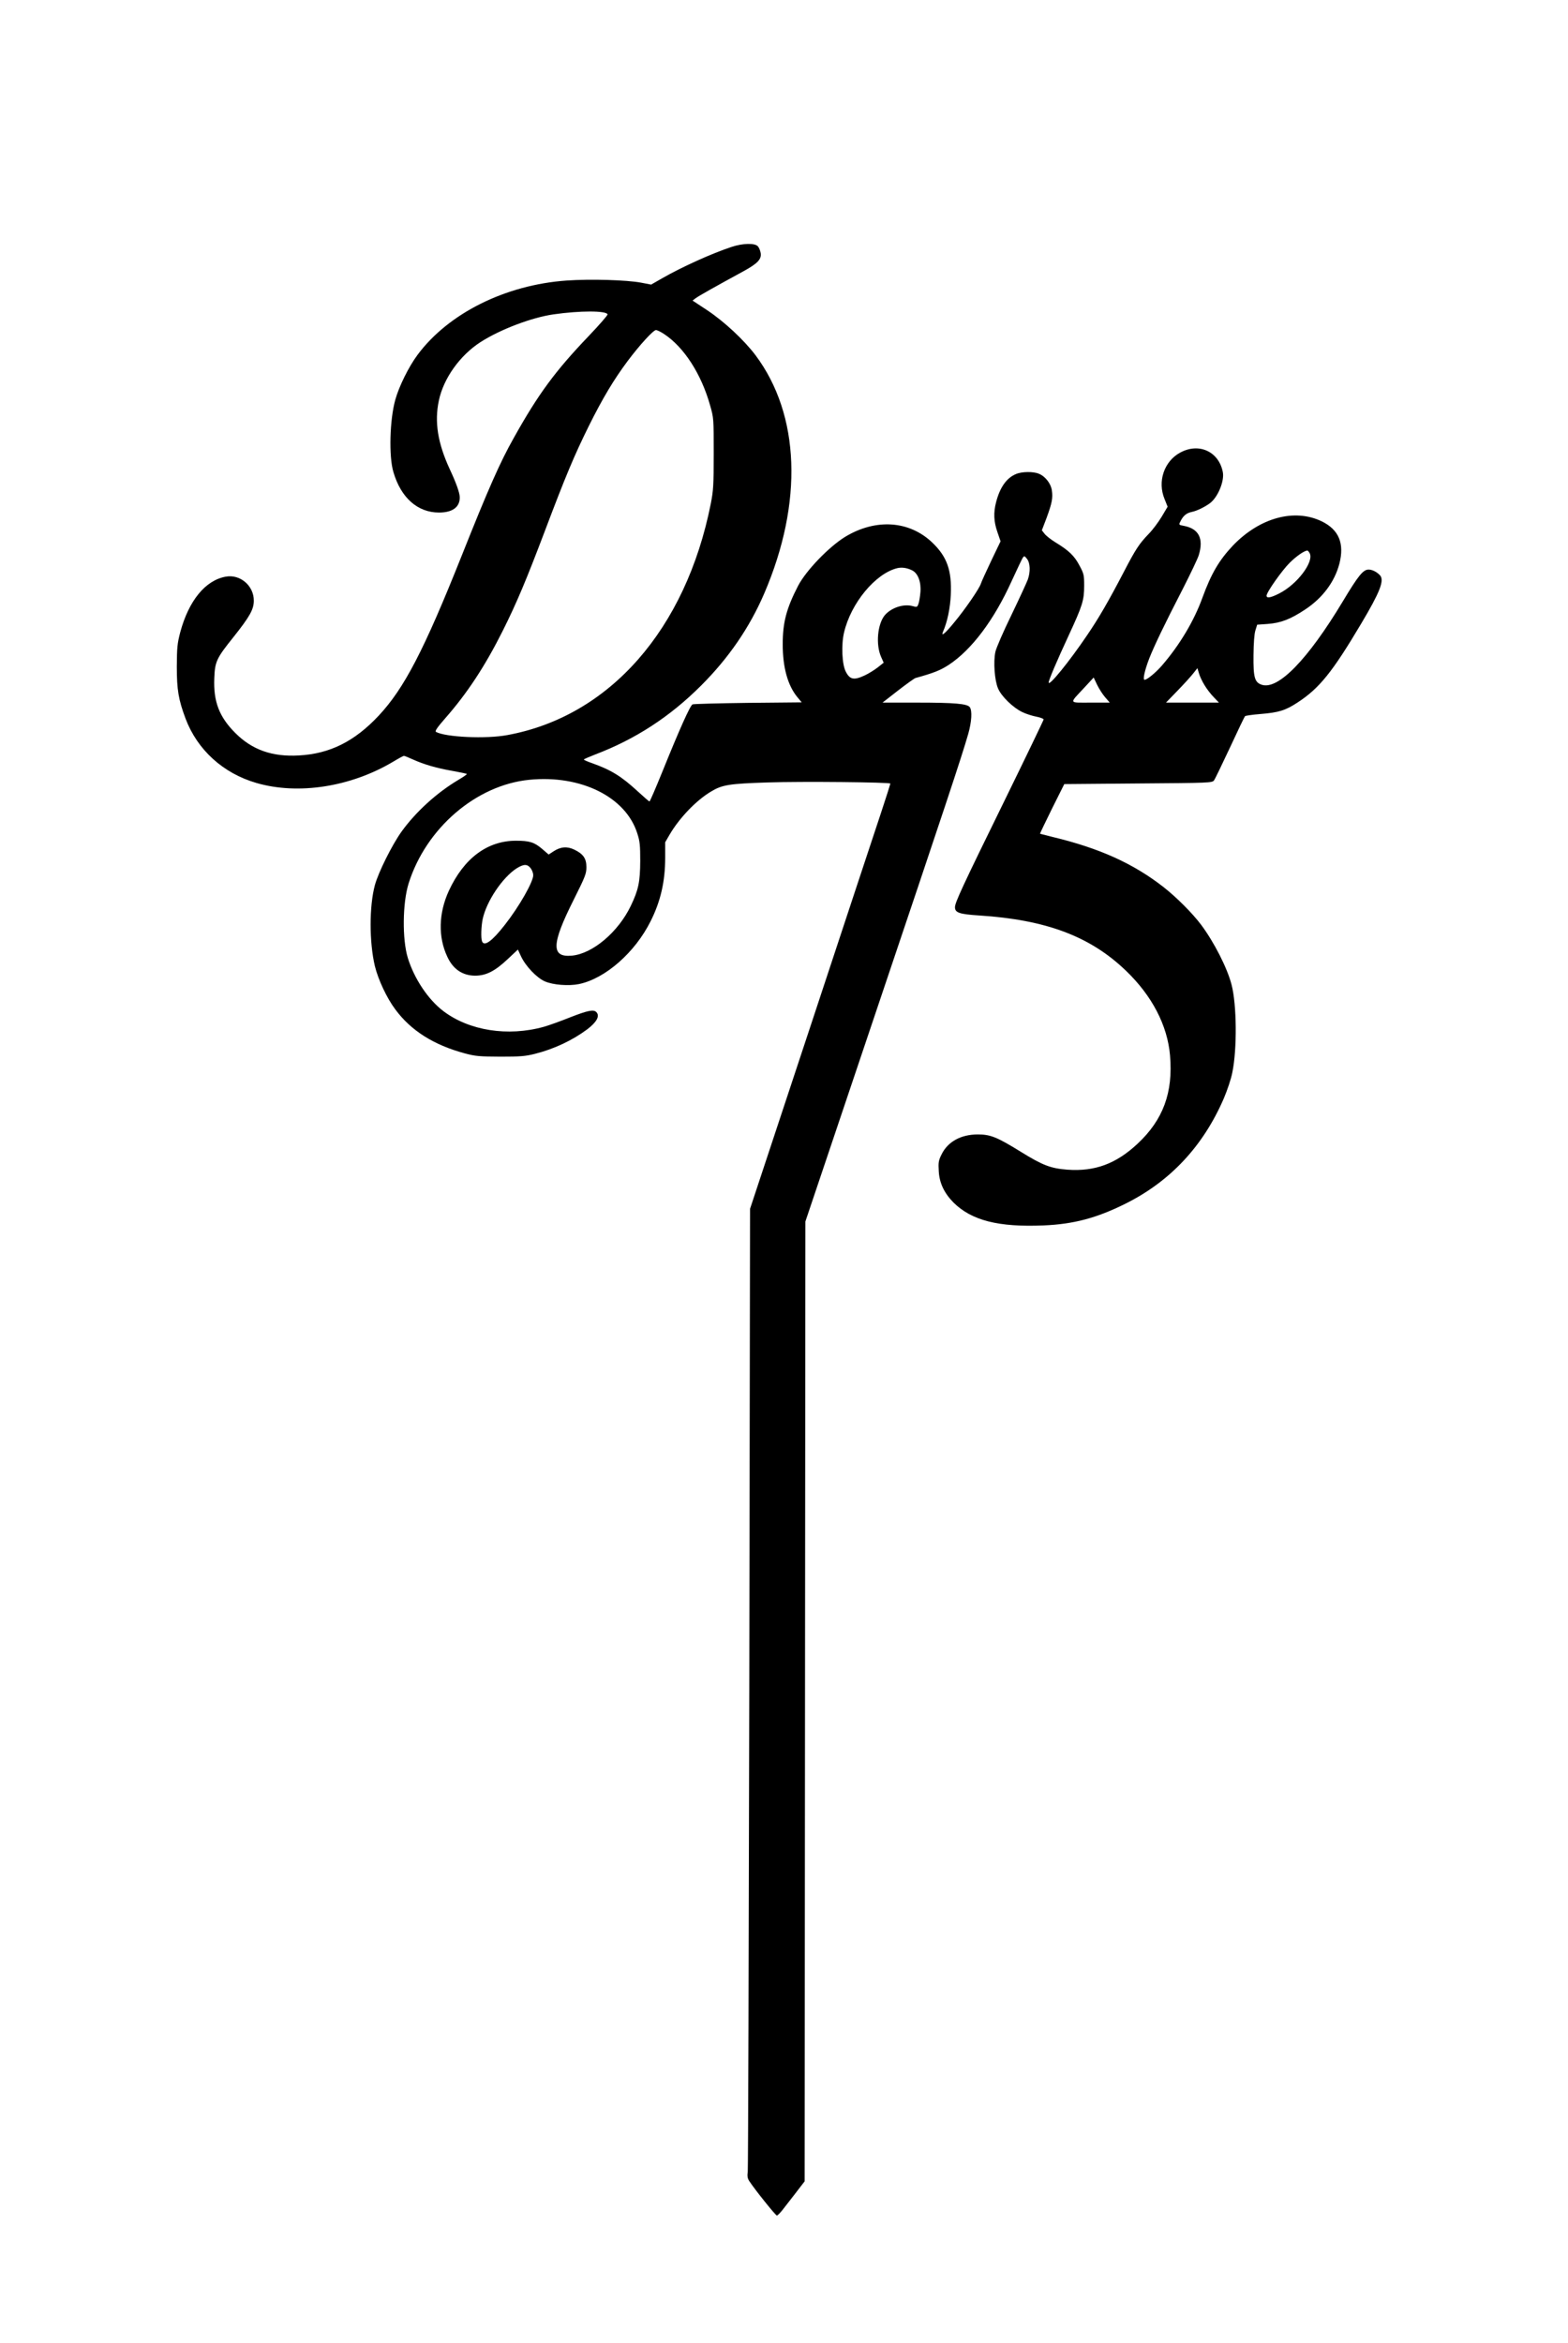
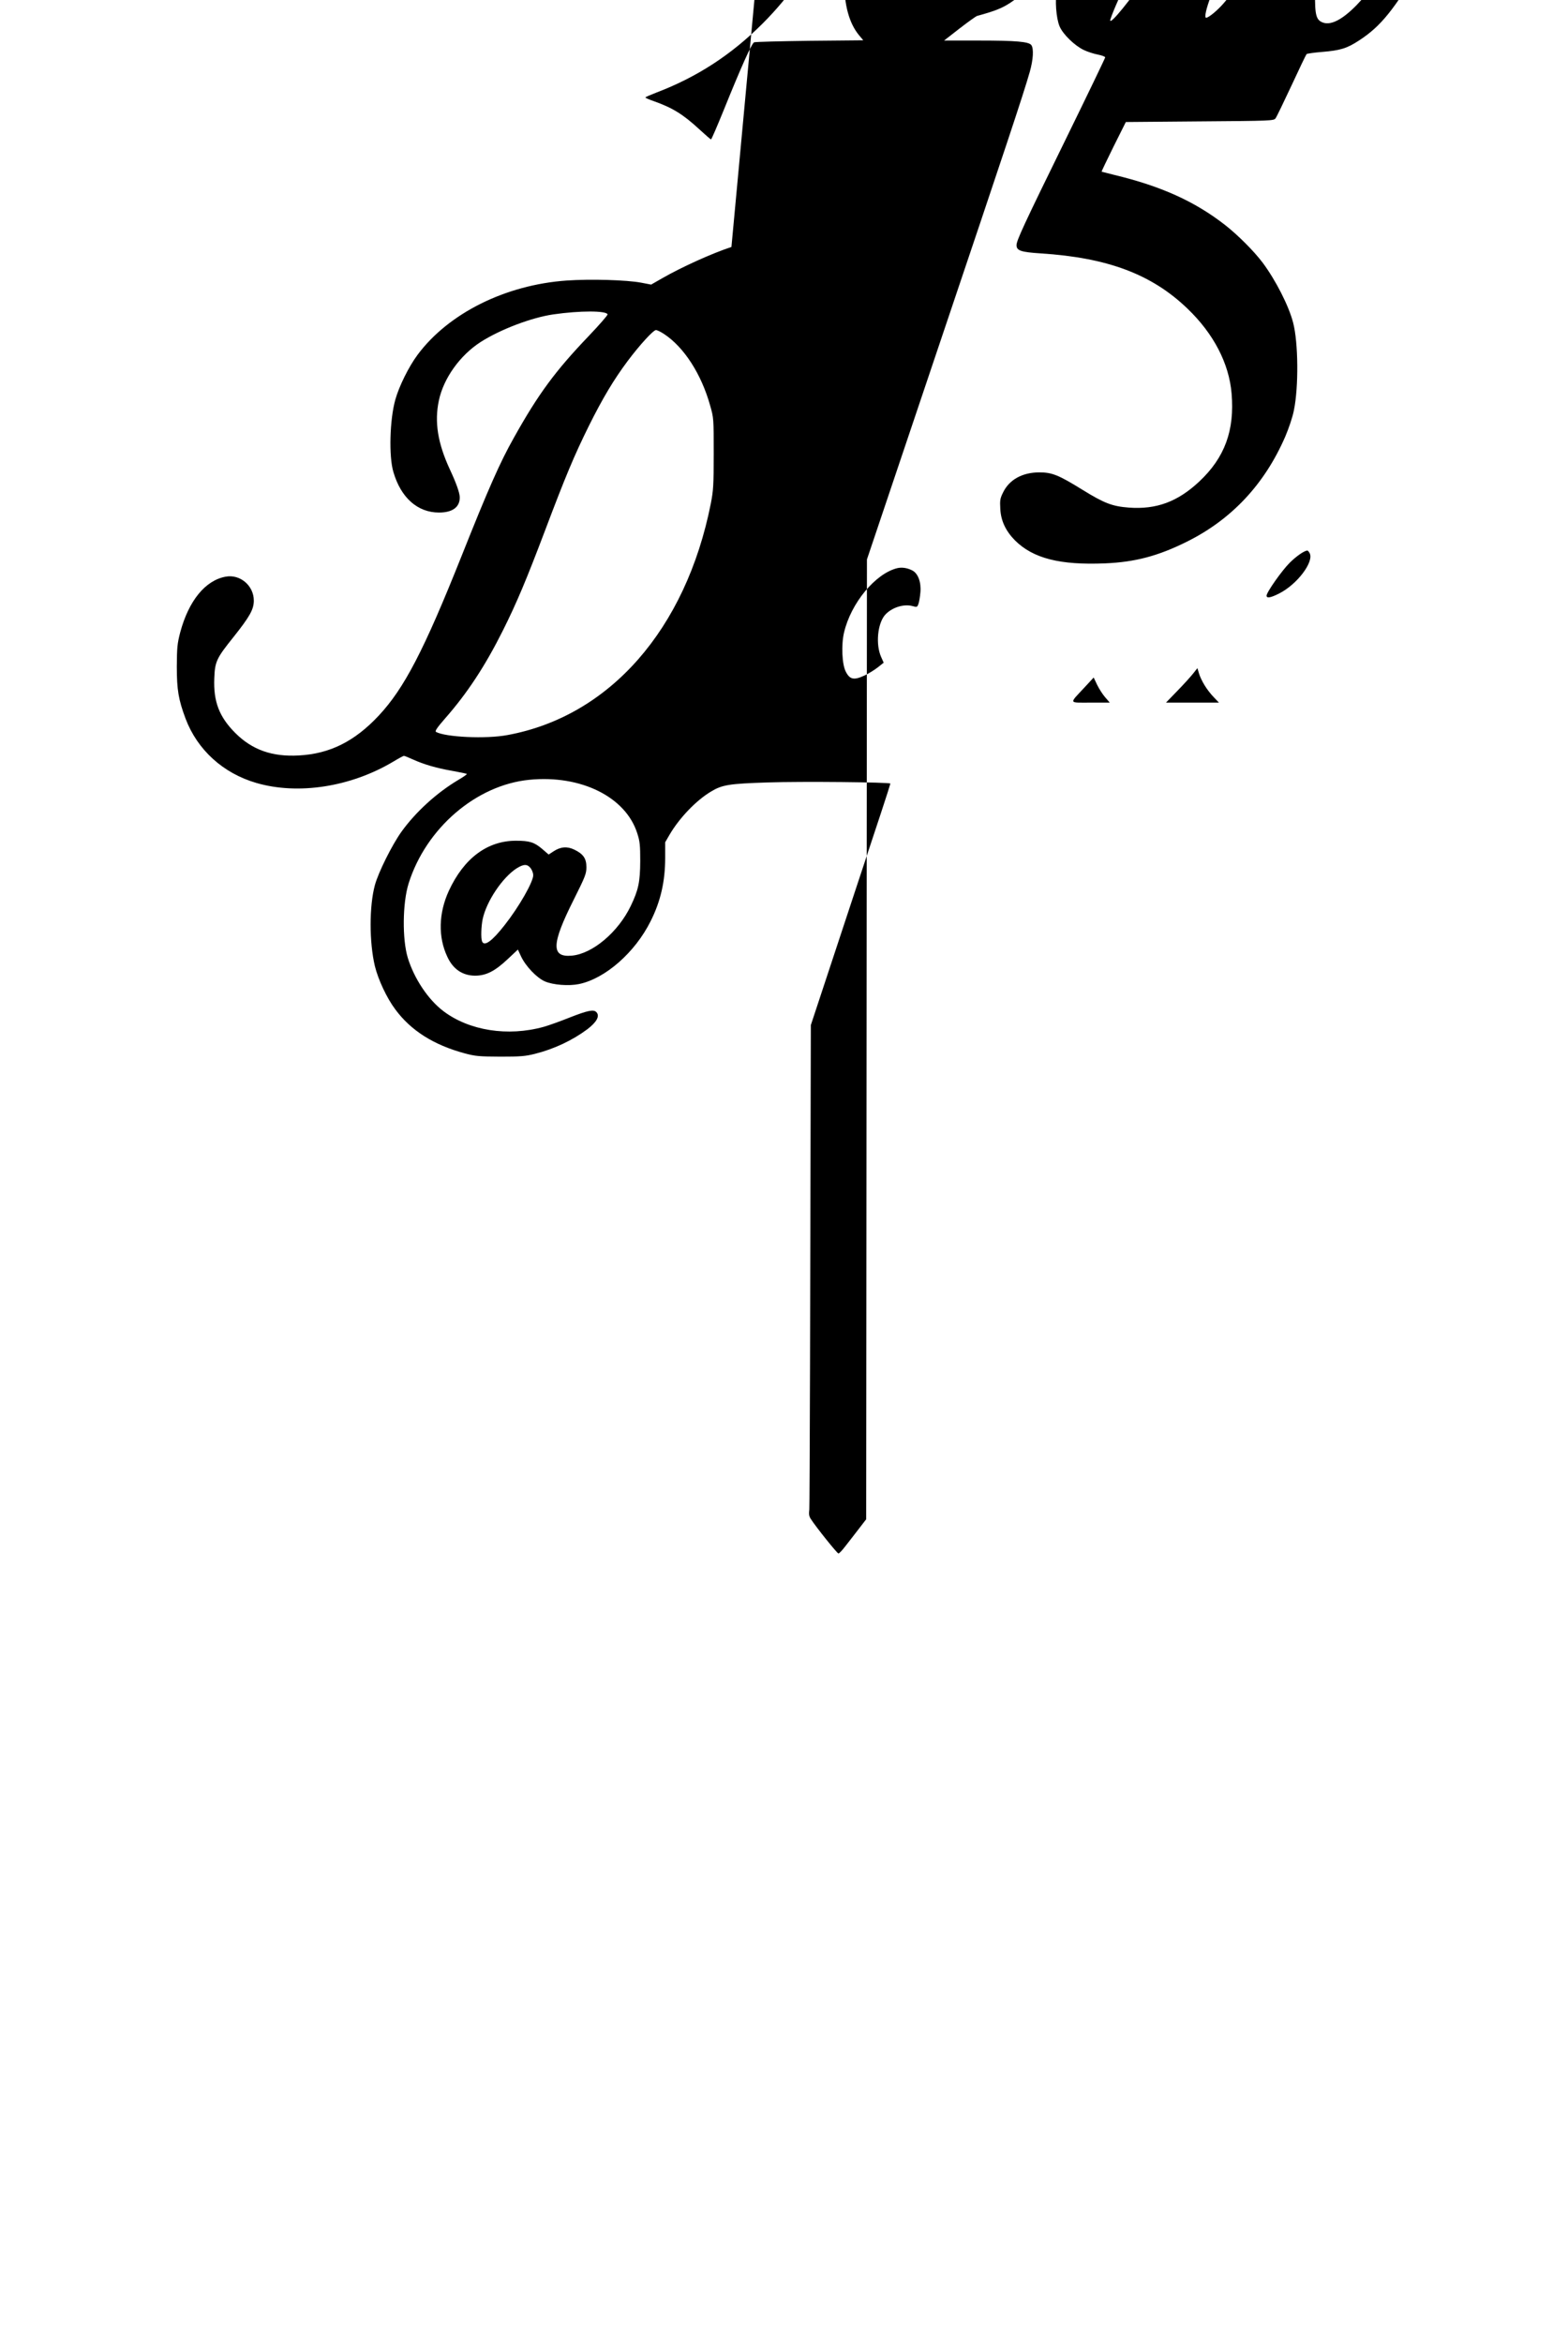
<svg xmlns="http://www.w3.org/2000/svg" version="1.0" width="928pt" height="1386pt" viewBox="0 0 1238 1848" preserveAspectRatio="xMidYMid meet">
  <g transform="translate(0,1848) scale(0.1,-0.1)" fill="#000000" stroke="none">
-     <path d="M5775 16536 c-155 -51 -391 -158 -545 -246 l-89 -51 -78 15 c-116 22 -402 30 -589 17 -483 -34 -933 -258 -1177 -586 -70 -94 -147 -250 -176 -355 -44 -157 -52 -447 -15 -570 59 -203 191 -320 360 -320 106 0 164 42 164 119 0 35 -27 112 -78 221 -96 207 -123 375 -87 544 37 176 167 357 330 462 157 100 402 193 575 218 209 30 417 30 427 0 2 -6 -65 -83 -148 -170 -265 -277 -398 -457 -592 -804 -110 -195 -202 -404 -413 -934 -296 -742 -452 -1043 -654 -1259 -190 -203 -386 -301 -630 -314 -211 -12 -369 44 -502 177 -127 127 -174 248 -166 434 5 131 18 157 152 324 127 160 160 217 160 287 0 118 -108 210 -222 189 -161 -29 -292 -190 -359 -439 -23 -89 -26 -119 -27 -270 0 -184 13 -261 69 -411 93 -247 297 -432 559 -508 330 -96 744 -32 1079 167 43 26 82 47 86 47 5 0 37 -13 72 -29 89 -40 186 -68 312 -90 60 -11 110 -21 113 -24 3 -2 -26 -23 -64 -45 -174 -103 -341 -256 -453 -412 -74 -104 -181 -318 -209 -420 -45 -165 -45 -452 0 -640 26 -106 94 -252 161 -341 124 -168 304 -281 548 -347 86 -23 115 -25 281 -26 159 0 197 3 273 22 151 38 296 106 414 194 76 58 101 106 71 136 -22 22 -69 12 -207 -42 -75 -30 -169 -64 -209 -75 -283 -78 -587 -30 -791 124 -120 91 -230 255 -281 420 -45 147 -42 433 6 587 137 437 534 778 954 819 408 40 762 -136 852 -424 20 -61 23 -94 23 -217 -1 -166 -14 -228 -75 -355 -99 -206 -301 -377 -465 -392 -165 -15 -162 90 15 442 92 184 100 205 100 257 0 68 -25 104 -96 138 -56 27 -108 23 -164 -14 l-38 -25 -51 44 c-62 53 -100 65 -207 65 -226 0 -411 -138 -530 -395 -81 -176 -86 -365 -12 -521 45 -98 120 -148 218 -149 88 0 157 35 259 131 l80 75 25 -54 c37 -78 124 -169 188 -197 64 -28 188 -38 270 -21 207 43 442 249 565 496 79 157 115 314 115 501 l0 122 36 62 c78 132 209 268 324 337 90 55 145 63 448 73 272 9 970 2 970 -9 0 -3 -33 -107 -74 -231 -41 -124 -291 -877 -554 -1675 l-480 -1450 -6 -3775 c-4 -2076 -9 -3796 -12 -3823 -5 -36 -2 -54 12 -75 42 -65 208 -272 218 -272 6 0 31 26 55 58 25 31 71 92 104 134 l60 78 3 3787 3 3788 559 1660 c541 1605 673 2001 727 2189 27 96 32 182 12 210 -20 27 -118 36 -415 36 l-274 0 122 95 c67 52 129 96 138 99 145 40 197 61 263 104 181 119 358 355 496 660 42 92 82 175 88 185 12 17 14 16 34 -9 25 -32 28 -101 6 -163 -8 -22 -66 -148 -129 -279 -64 -131 -121 -262 -127 -292 -17 -79 -6 -225 21 -288 27 -64 120 -153 192 -187 29 -14 79 -30 111 -36 31 -6 57 -16 57 -22 0 -5 -139 -294 -309 -641 -335 -683 -391 -804 -391 -841 0 -43 35 -55 193 -65 526 -34 874 -164 1156 -435 207 -198 329 -433 349 -670 25 -292 -54 -507 -256 -696 -170 -159 -338 -221 -555 -205 -131 10 -194 34 -367 141 -189 117 -240 137 -340 137 -133 0 -237 -57 -286 -158 -24 -48 -26 -63 -22 -132 5 -93 43 -173 116 -247 143 -142 355 -196 712 -181 236 10 418 58 645 171 354 176 614 454 777 830 28 66 58 154 68 207 38 184 35 534 -6 691 -34 133 -138 336 -240 473 -70 93 -194 217 -297 298 -240 187 -506 307 -877 396 -52 13 -96 24 -98 25 -2 2 41 90 94 198 l97 194 584 5 c562 4 584 5 598 24 8 10 64 127 126 259 61 132 115 244 119 248 4 4 58 12 121 17 146 12 198 28 294 91 172 112 275 240 502 622 146 245 183 338 151 379 -23 27 -62 48 -92 48 -43 0 -81 -46 -205 -253 -275 -457 -510 -699 -639 -656 -56 19 -67 57 -65 234 1 95 6 166 15 195 l14 45 84 6 c104 8 179 37 295 114 138 91 233 219 270 361 41 159 -3 268 -138 334 -216 105 -491 30 -703 -191 -109 -116 -170 -219 -241 -413 -66 -182 -179 -371 -317 -531 -48 -56 -119 -115 -139 -115 -16 0 1 75 37 169 41 103 117 262 266 551 60 118 117 237 125 264 40 131 0 209 -118 231 -42 8 -42 7 -23 43 20 38 46 59 86 67 40 8 101 38 142 68 63 46 116 174 103 245 -31 163 -188 236 -337 155 -127 -69 -181 -228 -123 -367 l24 -60 -47 -79 c-26 -43 -72 -105 -103 -136 -73 -76 -101 -117 -194 -296 -122 -234 -200 -369 -293 -505 -140 -207 -302 -406 -302 -371 0 19 63 167 160 376 107 231 120 273 120 388 0 83 -2 94 -37 159 -40 76 -83 118 -190 183 -36 22 -75 53 -86 68 l-21 27 37 97 c43 117 51 158 42 218 -7 53 -52 111 -102 131 -43 19 -135 18 -181 -2 -74 -30 -127 -105 -157 -221 -22 -83 -19 -154 10 -237 l25 -73 -74 -154 c-40 -85 -77 -165 -81 -179 -11 -38 -125 -204 -211 -307 -71 -87 -106 -116 -89 -75 35 79 57 187 62 292 9 194 -30 302 -146 413 -182 174 -447 191 -687 46 -129 -79 -309 -266 -372 -386 -93 -180 -122 -290 -122 -463 0 -181 39 -323 115 -416 l35 -42 -423 -4 c-232 -3 -430 -8 -439 -12 -19 -9 -102 -194 -239 -533 -52 -128 -97 -233 -101 -233 -4 0 -45 36 -93 80 -128 118 -209 168 -357 221 -38 13 -68 26 -68 30 0 3 39 20 88 39 318 121 590 297 838 545 218 218 382 457 498 726 309 719 283 1411 -69 1881 -91 120 -244 263 -380 354 l-117 77 24 18 c22 17 150 89 372 210 118 64 150 98 142 147 -3 19 -13 43 -22 53 -24 27 -119 25 -209 -5z m-532 -687 c158 -104 295 -317 364 -565 28 -97 28 -104 28 -379 0 -251 -3 -292 -23 -395 -197 -992 -799 -1678 -1605 -1826 -168 -32 -490 -17 -565 25 -10 6 11 36 73 107 174 198 315 412 456 694 109 218 186 402 330 782 164 434 232 597 349 833 108 217 196 364 305 510 96 128 203 245 224 245 10 0 38 -14 64 -31z m5097 -1729 c37 -68 -99 -248 -241 -319 -67 -34 -99 -39 -99 -17 0 27 123 201 184 261 53 52 114 94 138 95 4 0 12 -9 18 -20z m-3137 -137 c45 -23 71 -92 64 -172 -3 -36 -10 -78 -16 -93 -9 -25 -12 -26 -47 -16 -71 19 -167 -13 -218 -72 -58 -70 -73 -232 -29 -330 l20 -45 -48 -38 c-26 -20 -71 -48 -101 -62 -85 -40 -118 -34 -150 29 -30 56 -37 212 -14 309 54 232 248 466 420 508 37 9 80 2 119 -18z m2307 -905 c17 -29 50 -72 73 -95 l41 -43 -209 0 -209 0 90 93 c49 50 105 112 124 136 l34 43 12 -40 c6 -23 26 -65 44 -94z m-785 -95 l37 -43 -152 0 c-175 0 -170 -12 -50 117 l75 81 27 -57 c15 -31 43 -75 63 -98z m-4536 -1349 c12 -15 21 -40 21 -56 0 -53 -111 -248 -225 -393 -100 -128 -162 -173 -179 -129 -10 25 -7 119 5 176 30 140 156 328 268 400 56 35 84 35 110 2z" />
+     <path d="M5775 16536 c-155 -51 -391 -158 -545 -246 l-89 -51 -78 15 c-116 22 -402 30 -589 17 -483 -34 -933 -258 -1177 -586 -70 -94 -147 -250 -176 -355 -44 -157 -52 -447 -15 -570 59 -203 191 -320 360 -320 106 0 164 42 164 119 0 35 -27 112 -78 221 -96 207 -123 375 -87 544 37 176 167 357 330 462 157 100 402 193 575 218 209 30 417 30 427 0 2 -6 -65 -83 -148 -170 -265 -277 -398 -457 -592 -804 -110 -195 -202 -404 -413 -934 -296 -742 -452 -1043 -654 -1259 -190 -203 -386 -301 -630 -314 -211 -12 -369 44 -502 177 -127 127 -174 248 -166 434 5 131 18 157 152 324 127 160 160 217 160 287 0 118 -108 210 -222 189 -161 -29 -292 -190 -359 -439 -23 -89 -26 -119 -27 -270 0 -184 13 -261 69 -411 93 -247 297 -432 559 -508 330 -96 744 -32 1079 167 43 26 82 47 86 47 5 0 37 -13 72 -29 89 -40 186 -68 312 -90 60 -11 110 -21 113 -24 3 -2 -26 -23 -64 -45 -174 -103 -341 -256 -453 -412 -74 -104 -181 -318 -209 -420 -45 -165 -45 -452 0 -640 26 -106 94 -252 161 -341 124 -168 304 -281 548 -347 86 -23 115 -25 281 -26 159 0 197 3 273 22 151 38 296 106 414 194 76 58 101 106 71 136 -22 22 -69 12 -207 -42 -75 -30 -169 -64 -209 -75 -283 -78 -587 -30 -791 124 -120 91 -230 255 -281 420 -45 147 -42 433 6 587 137 437 534 778 954 819 408 40 762 -136 852 -424 20 -61 23 -94 23 -217 -1 -166 -14 -228 -75 -355 -99 -206 -301 -377 -465 -392 -165 -15 -162 90 15 442 92 184 100 205 100 257 0 68 -25 104 -96 138 -56 27 -108 23 -164 -14 l-38 -25 -51 44 c-62 53 -100 65 -207 65 -226 0 -411 -138 -530 -395 -81 -176 -86 -365 -12 -521 45 -98 120 -148 218 -149 88 0 157 35 259 131 l80 75 25 -54 c37 -78 124 -169 188 -197 64 -28 188 -38 270 -21 207 43 442 249 565 496 79 157 115 314 115 501 l0 122 36 62 c78 132 209 268 324 337 90 55 145 63 448 73 272 9 970 2 970 -9 0 -3 -33 -107 -74 -231 -41 -124 -291 -877 -554 -1675 c-4 -2076 -9 -3796 -12 -3823 -5 -36 -2 -54 12 -75 42 -65 208 -272 218 -272 6 0 31 26 55 58 25 31 71 92 104 134 l60 78 3 3787 3 3788 559 1660 c541 1605 673 2001 727 2189 27 96 32 182 12 210 -20 27 -118 36 -415 36 l-274 0 122 95 c67 52 129 96 138 99 145 40 197 61 263 104 181 119 358 355 496 660 42 92 82 175 88 185 12 17 14 16 34 -9 25 -32 28 -101 6 -163 -8 -22 -66 -148 -129 -279 -64 -131 -121 -262 -127 -292 -17 -79 -6 -225 21 -288 27 -64 120 -153 192 -187 29 -14 79 -30 111 -36 31 -6 57 -16 57 -22 0 -5 -139 -294 -309 -641 -335 -683 -391 -804 -391 -841 0 -43 35 -55 193 -65 526 -34 874 -164 1156 -435 207 -198 329 -433 349 -670 25 -292 -54 -507 -256 -696 -170 -159 -338 -221 -555 -205 -131 10 -194 34 -367 141 -189 117 -240 137 -340 137 -133 0 -237 -57 -286 -158 -24 -48 -26 -63 -22 -132 5 -93 43 -173 116 -247 143 -142 355 -196 712 -181 236 10 418 58 645 171 354 176 614 454 777 830 28 66 58 154 68 207 38 184 35 534 -6 691 -34 133 -138 336 -240 473 -70 93 -194 217 -297 298 -240 187 -506 307 -877 396 -52 13 -96 24 -98 25 -2 2 41 90 94 198 l97 194 584 5 c562 4 584 5 598 24 8 10 64 127 126 259 61 132 115 244 119 248 4 4 58 12 121 17 146 12 198 28 294 91 172 112 275 240 502 622 146 245 183 338 151 379 -23 27 -62 48 -92 48 -43 0 -81 -46 -205 -253 -275 -457 -510 -699 -639 -656 -56 19 -67 57 -65 234 1 95 6 166 15 195 l14 45 84 6 c104 8 179 37 295 114 138 91 233 219 270 361 41 159 -3 268 -138 334 -216 105 -491 30 -703 -191 -109 -116 -170 -219 -241 -413 -66 -182 -179 -371 -317 -531 -48 -56 -119 -115 -139 -115 -16 0 1 75 37 169 41 103 117 262 266 551 60 118 117 237 125 264 40 131 0 209 -118 231 -42 8 -42 7 -23 43 20 38 46 59 86 67 40 8 101 38 142 68 63 46 116 174 103 245 -31 163 -188 236 -337 155 -127 -69 -181 -228 -123 -367 l24 -60 -47 -79 c-26 -43 -72 -105 -103 -136 -73 -76 -101 -117 -194 -296 -122 -234 -200 -369 -293 -505 -140 -207 -302 -406 -302 -371 0 19 63 167 160 376 107 231 120 273 120 388 0 83 -2 94 -37 159 -40 76 -83 118 -190 183 -36 22 -75 53 -86 68 l-21 27 37 97 c43 117 51 158 42 218 -7 53 -52 111 -102 131 -43 19 -135 18 -181 -2 -74 -30 -127 -105 -157 -221 -22 -83 -19 -154 10 -237 l25 -73 -74 -154 c-40 -85 -77 -165 -81 -179 -11 -38 -125 -204 -211 -307 -71 -87 -106 -116 -89 -75 35 79 57 187 62 292 9 194 -30 302 -146 413 -182 174 -447 191 -687 46 -129 -79 -309 -266 -372 -386 -93 -180 -122 -290 -122 -463 0 -181 39 -323 115 -416 l35 -42 -423 -4 c-232 -3 -430 -8 -439 -12 -19 -9 -102 -194 -239 -533 -52 -128 -97 -233 -101 -233 -4 0 -45 36 -93 80 -128 118 -209 168 -357 221 -38 13 -68 26 -68 30 0 3 39 20 88 39 318 121 590 297 838 545 218 218 382 457 498 726 309 719 283 1411 -69 1881 -91 120 -244 263 -380 354 l-117 77 24 18 c22 17 150 89 372 210 118 64 150 98 142 147 -3 19 -13 43 -22 53 -24 27 -119 25 -209 -5z m-532 -687 c158 -104 295 -317 364 -565 28 -97 28 -104 28 -379 0 -251 -3 -292 -23 -395 -197 -992 -799 -1678 -1605 -1826 -168 -32 -490 -17 -565 25 -10 6 11 36 73 107 174 198 315 412 456 694 109 218 186 402 330 782 164 434 232 597 349 833 108 217 196 364 305 510 96 128 203 245 224 245 10 0 38 -14 64 -31z m5097 -1729 c37 -68 -99 -248 -241 -319 -67 -34 -99 -39 -99 -17 0 27 123 201 184 261 53 52 114 94 138 95 4 0 12 -9 18 -20z m-3137 -137 c45 -23 71 -92 64 -172 -3 -36 -10 -78 -16 -93 -9 -25 -12 -26 -47 -16 -71 19 -167 -13 -218 -72 -58 -70 -73 -232 -29 -330 l20 -45 -48 -38 c-26 -20 -71 -48 -101 -62 -85 -40 -118 -34 -150 29 -30 56 -37 212 -14 309 54 232 248 466 420 508 37 9 80 2 119 -18z m2307 -905 c17 -29 50 -72 73 -95 l41 -43 -209 0 -209 0 90 93 c49 50 105 112 124 136 l34 43 12 -40 c6 -23 26 -65 44 -94z m-785 -95 l37 -43 -152 0 c-175 0 -170 -12 -50 117 l75 81 27 -57 c15 -31 43 -75 63 -98z m-4536 -1349 c12 -15 21 -40 21 -56 0 -53 -111 -248 -225 -393 -100 -128 -162 -173 -179 -129 -10 25 -7 119 5 176 30 140 156 328 268 400 56 35 84 35 110 2z" />
  </g>
</svg>